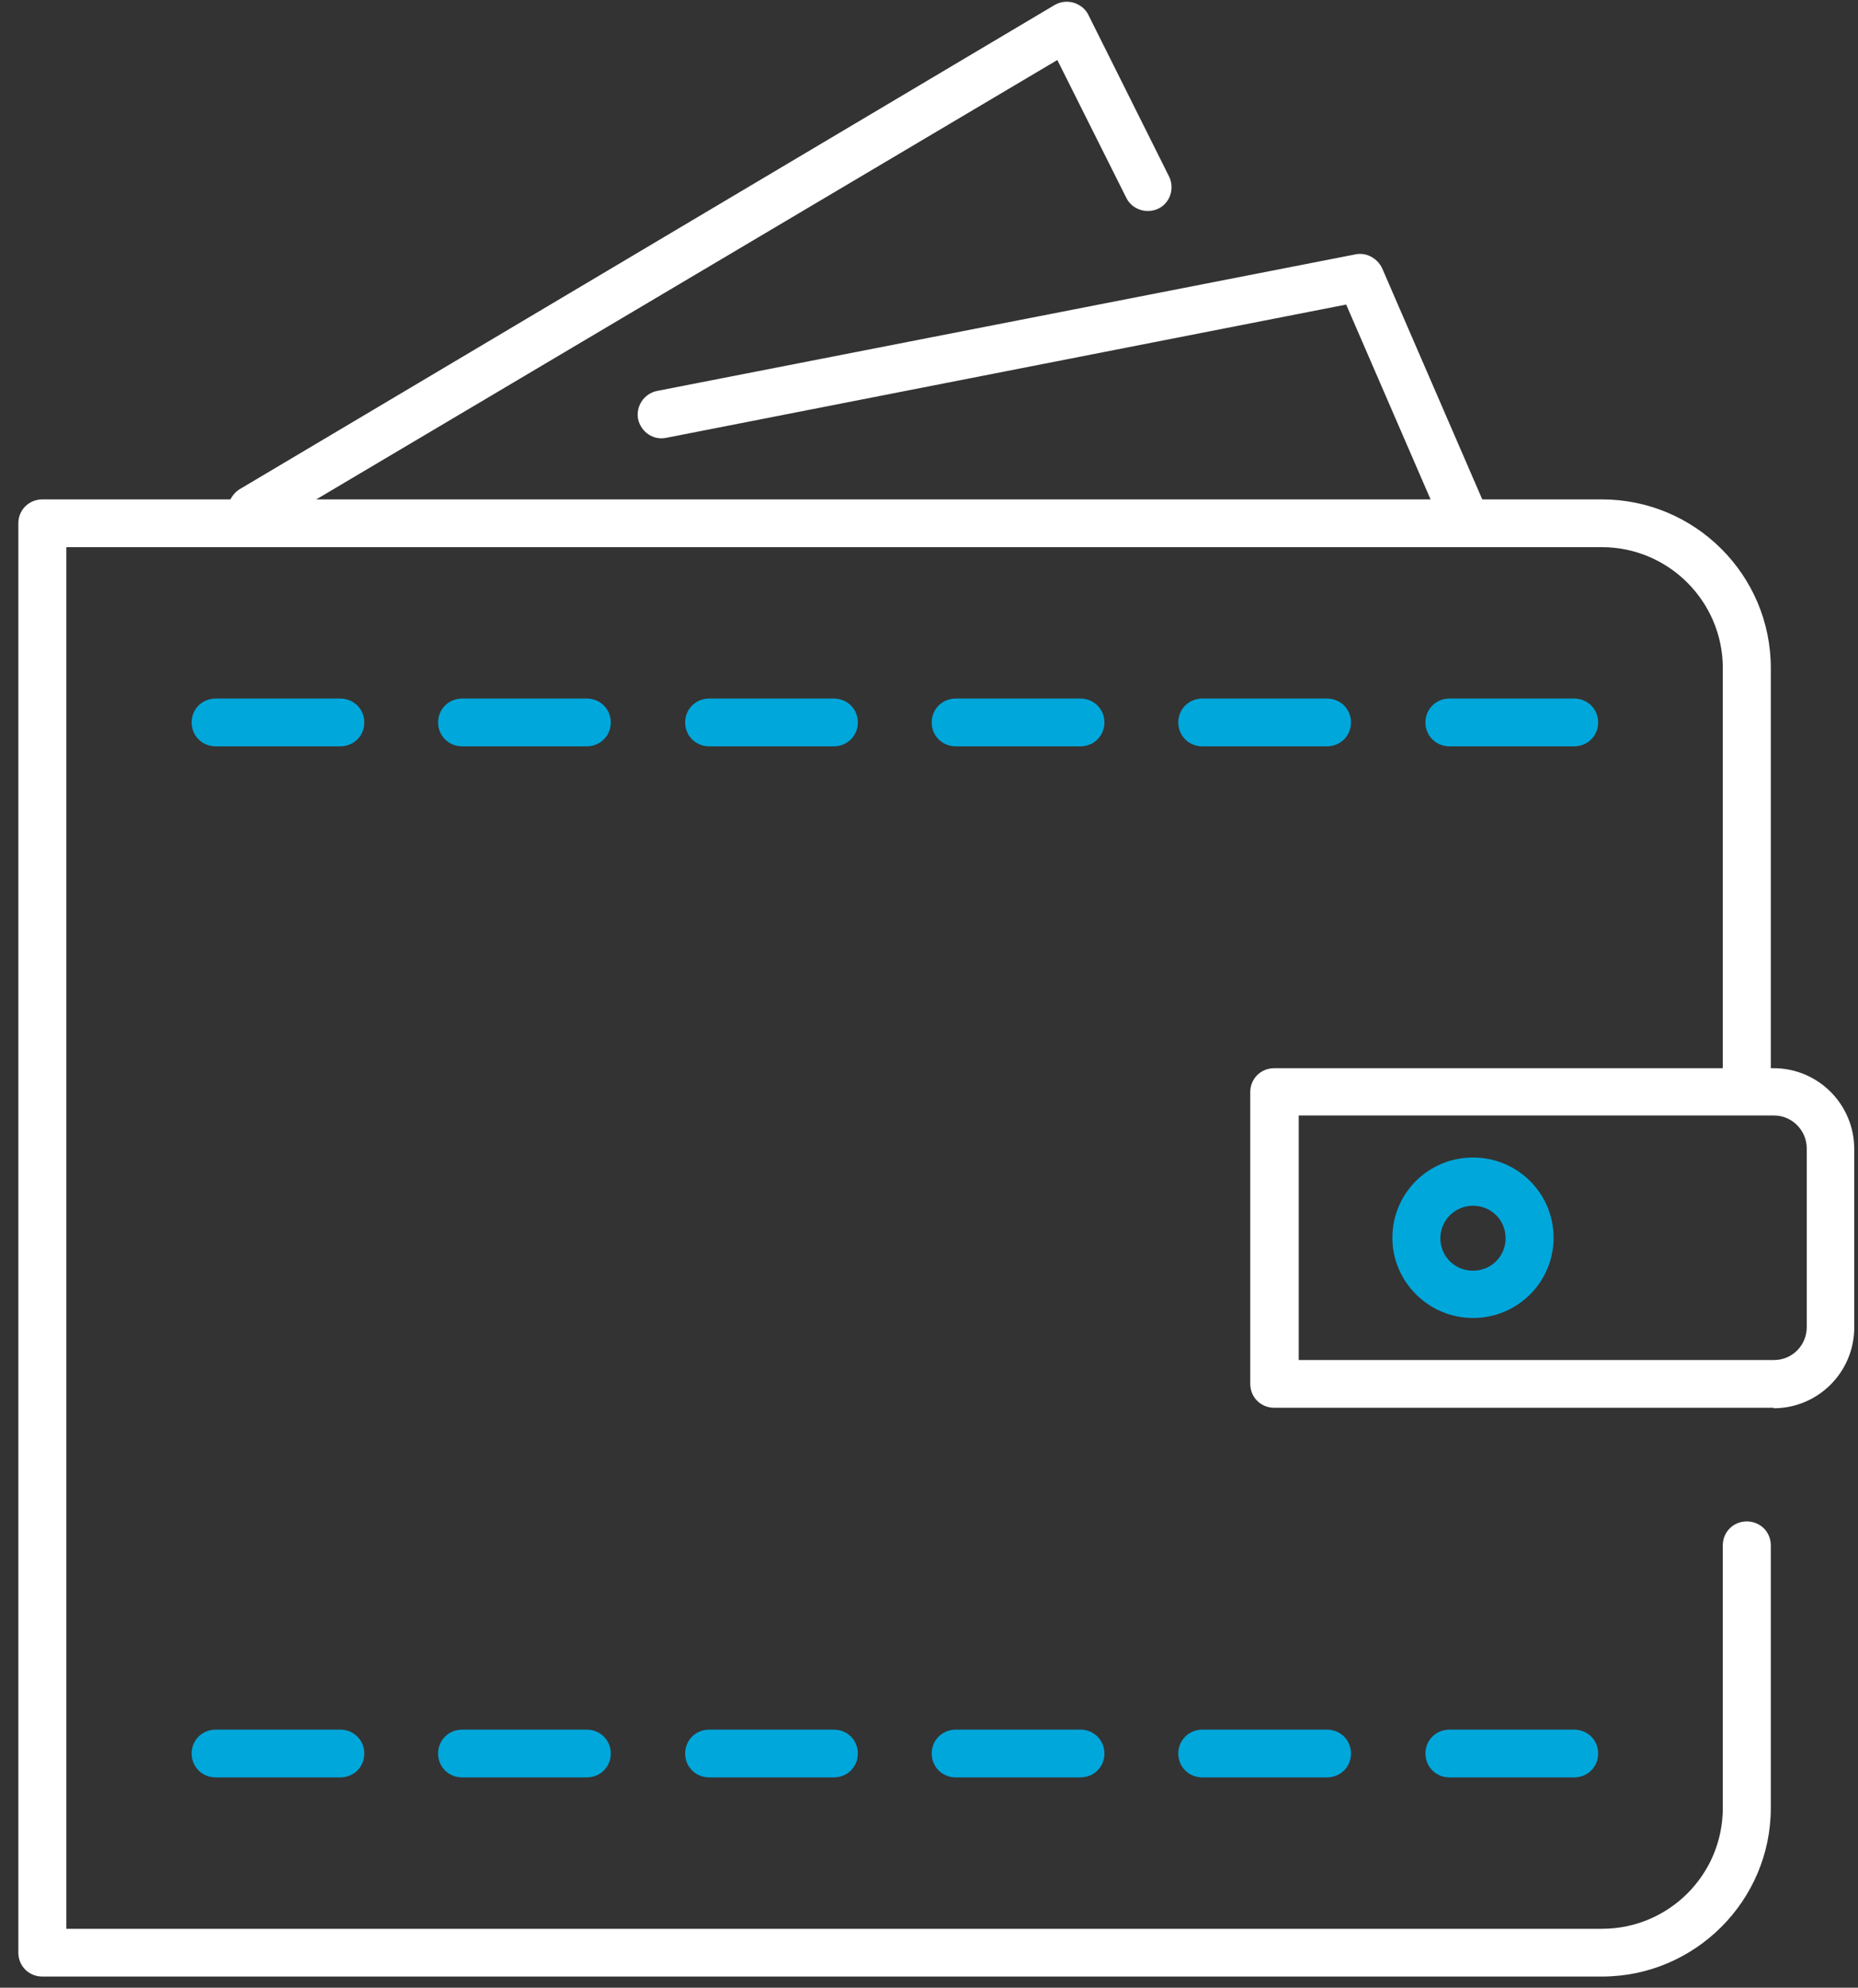
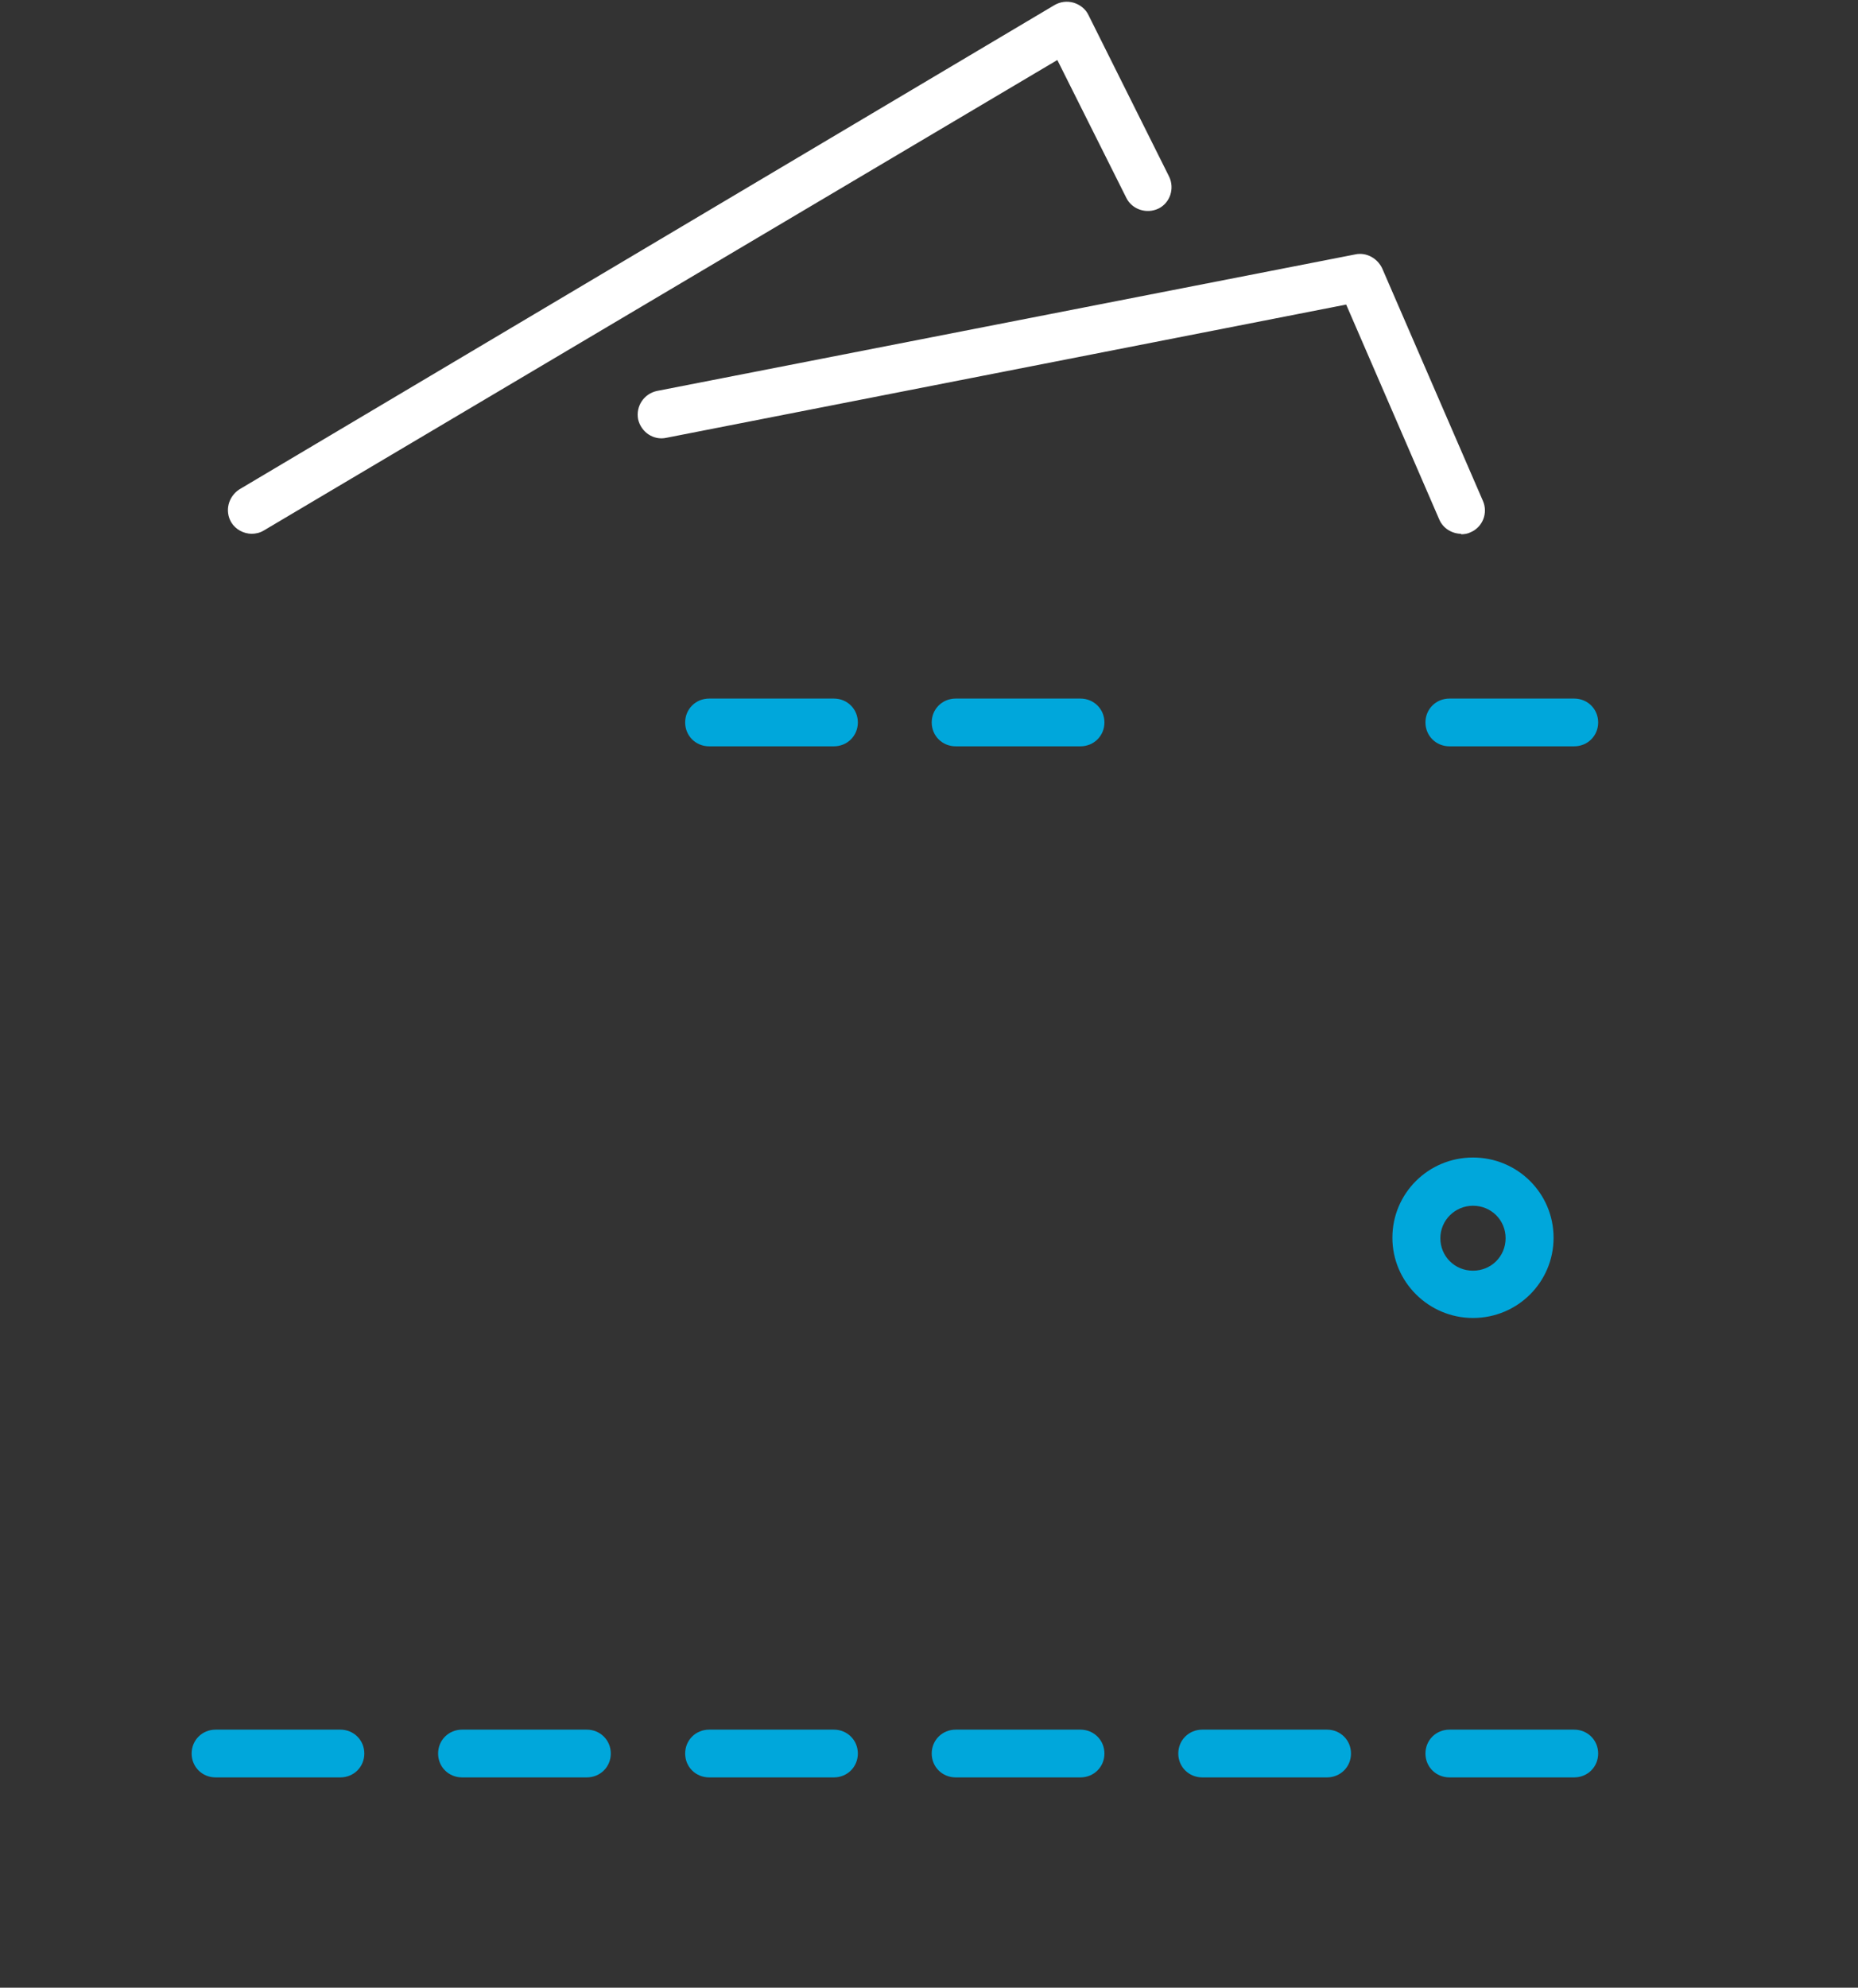
<svg xmlns="http://www.w3.org/2000/svg" width="72" height="77" viewBox="0 0 72 77" fill="none">
  <rect x="0" y="0" width="72" height="77" fill="#333333" stroke="none" />
  <g clip-path="url(#clip0_7059_8250)">
    <path d="M56.628 20.678C56.275 20.678 55.921 20.474 55.773 20.123L52.166 11.798L25.824 16.959C25.322 17.07 24.839 16.737 24.727 16.238C24.634 15.738 24.95 15.257 25.452 15.146L52.519 9.855C52.947 9.763 53.374 10.003 53.56 10.392L57.464 19.401C57.669 19.864 57.464 20.419 56.981 20.622C56.869 20.678 56.739 20.697 56.609 20.697L56.628 20.678Z" fill="white" />
    <path d="M9.76 20.678C9.444 20.678 9.128 20.512 8.961 20.234C8.701 19.79 8.849 19.235 9.277 18.957L40.861 0.198C41.084 0.068 41.345 0.031 41.605 0.105C41.847 0.179 42.07 0.346 42.181 0.586L45.304 6.84C45.528 7.302 45.342 7.857 44.895 8.079C44.431 8.301 43.873 8.116 43.65 7.672L40.973 2.325L10.225 20.549C10.076 20.641 9.909 20.678 9.742 20.678H9.76Z" fill="white" />
-     <path d="M68.731 54.534H49.379C48.858 54.534 48.449 54.127 48.449 53.609V42.305C48.449 41.787 48.858 41.38 49.379 41.38H68.731C70.46 41.38 71.854 42.786 71.854 44.507V51.426C71.854 53.147 70.46 54.553 68.731 54.553V54.534ZM50.327 52.684H68.75C69.456 52.684 70.014 52.111 70.014 51.407V44.488C70.014 43.785 69.437 43.212 68.75 43.212H50.327V52.666V52.684Z" fill="white" />
-     <path d="M62.077 76.568H1.64C1.12 76.568 0.711 76.161 0.711 75.643V20.271C0.711 19.753 1.12 19.346 1.64 19.346H62.077C65.683 19.346 68.621 22.269 68.621 25.877V41.769C68.621 42.287 68.212 42.694 67.691 42.694C67.17 42.694 66.761 42.287 66.761 41.769V25.877C66.761 23.305 64.661 21.196 62.077 21.196H2.57V74.718H62.077C64.661 74.718 66.761 72.628 66.761 70.038V59.862C66.761 59.344 67.17 58.937 67.691 58.937C68.212 58.937 68.621 59.344 68.621 59.862V70.038C68.621 73.627 65.683 76.568 62.077 76.568Z" fill="white" />
    <path d="M57.08 51.056C55.37 51.056 53.957 49.668 53.957 47.948C53.957 46.227 55.351 44.84 57.08 44.84C58.809 44.84 60.203 46.227 60.203 47.948C60.203 49.668 58.809 51.056 57.08 51.056ZM57.08 46.708C56.392 46.708 55.816 47.263 55.816 47.966C55.816 48.669 56.374 49.224 57.08 49.224C57.787 49.224 58.344 48.669 58.344 47.966C58.344 47.263 57.787 46.708 57.08 46.708Z" fill="#00A7DB" />
    <path d="M61.001 68.853H56.168C55.647 68.853 55.238 68.446 55.238 67.928C55.238 67.41 55.647 67.003 56.168 67.003H61.001C61.522 67.003 61.931 67.41 61.931 67.928C61.931 68.446 61.522 68.853 61.001 68.853Z" fill="#00A7DB" />
    <path d="M51.423 68.853H46.59C46.069 68.853 45.66 68.446 45.66 67.928C45.66 67.41 46.069 67.003 46.59 67.003H51.423C51.944 67.003 52.353 67.41 52.353 67.928C52.353 68.446 51.944 68.853 51.423 68.853Z" fill="#00A7DB" />
    <path d="M41.868 68.853H37.035C36.514 68.853 36.105 68.446 36.105 67.928C36.105 67.41 36.514 67.003 37.035 67.003H41.868C42.389 67.003 42.798 67.41 42.798 67.928C42.798 68.446 42.389 68.853 41.868 68.853Z" fill="#00A7DB" />
    <path d="M32.314 68.853H27.48C26.96 68.853 26.551 68.446 26.551 67.928C26.551 67.41 26.96 67.003 27.48 67.003H32.314C32.834 67.003 33.243 67.41 33.243 67.928C33.243 68.446 32.834 68.853 32.314 68.853Z" fill="#00A7DB" />
    <path d="M22.739 68.853H17.906C17.386 68.853 16.977 68.447 16.977 67.928C16.977 67.41 17.386 67.003 17.906 67.003H22.739C23.26 67.003 23.669 67.41 23.669 67.928C23.669 68.447 23.26 68.853 22.739 68.853Z" fill="#00A7DB" />
    <path d="M13.189 68.853H8.355C7.835 68.853 7.426 68.446 7.426 67.928C7.426 67.41 7.835 67.003 8.355 67.003H13.189C13.709 67.003 14.118 67.41 14.118 67.928C14.118 68.446 13.709 68.853 13.189 68.853Z" fill="#00A7DB" />
    <path d="M61.001 28.911H56.168C55.647 28.911 55.238 28.504 55.238 27.986C55.238 27.468 55.647 27.061 56.168 27.061H61.001C61.522 27.061 61.931 27.468 61.931 27.986C61.931 28.504 61.522 28.911 61.001 28.911Z" fill="#00A7DB" />
-     <path d="M51.423 28.911H46.59C46.069 28.911 45.66 28.504 45.66 27.986C45.66 27.468 46.069 27.061 46.59 27.061H51.423C51.944 27.061 52.353 27.468 52.353 27.986C52.353 28.504 51.944 28.911 51.423 28.911Z" fill="#00A7DB" />
    <path d="M41.868 28.911H37.035C36.514 28.911 36.105 28.504 36.105 27.986C36.105 27.468 36.514 27.061 37.035 27.061H41.868C42.389 27.061 42.798 27.468 42.798 27.986C42.798 28.504 42.389 28.911 41.868 28.911Z" fill="#00A7DB" />
    <path d="M32.314 28.911H27.48C26.96 28.911 26.551 28.504 26.551 27.986C26.551 27.468 26.96 27.061 27.48 27.061H32.314C32.834 27.061 33.243 27.468 33.243 27.986C33.243 28.504 32.834 28.911 32.314 28.911Z" fill="#00A7DB" />
-     <path d="M22.739 28.911H17.906C17.386 28.911 16.977 28.504 16.977 27.986C16.977 27.468 17.386 27.061 17.906 27.061H22.739C23.26 27.061 23.669 27.468 23.669 27.986C23.669 28.504 23.26 28.911 22.739 28.911Z" fill="#00A7DB" />
-     <path d="M13.189 28.911H8.355C7.835 28.911 7.426 28.504 7.426 27.986C7.426 27.468 7.835 27.061 8.355 27.061H13.189C13.709 27.061 14.118 27.468 14.118 27.986C14.118 28.504 13.709 28.911 13.189 28.911Z" fill="#00A7DB" />
  </g>
  <defs>
    <clipPath id="clip0_7059_8250">
      <rect width="71.163" height="76.5" fill="white" transform="translate(0.711 0.068)" />
    </clipPath>
  </defs>
</svg>